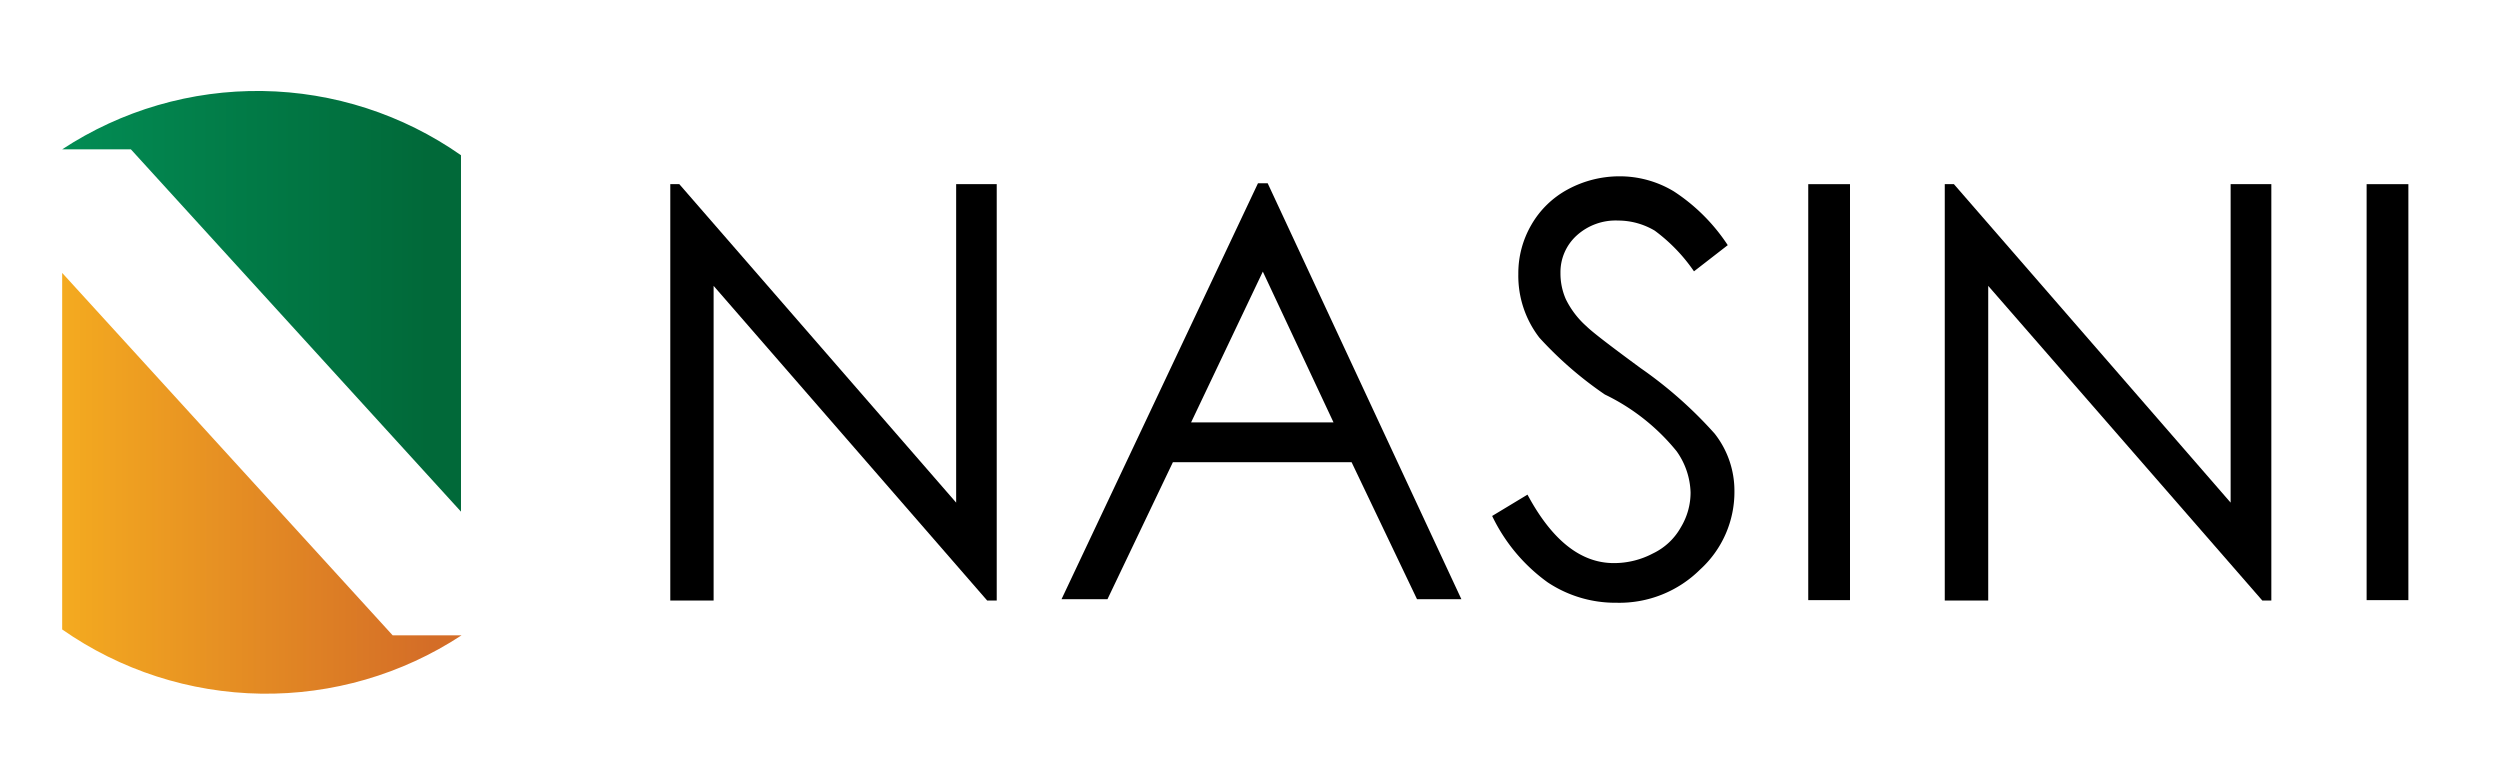
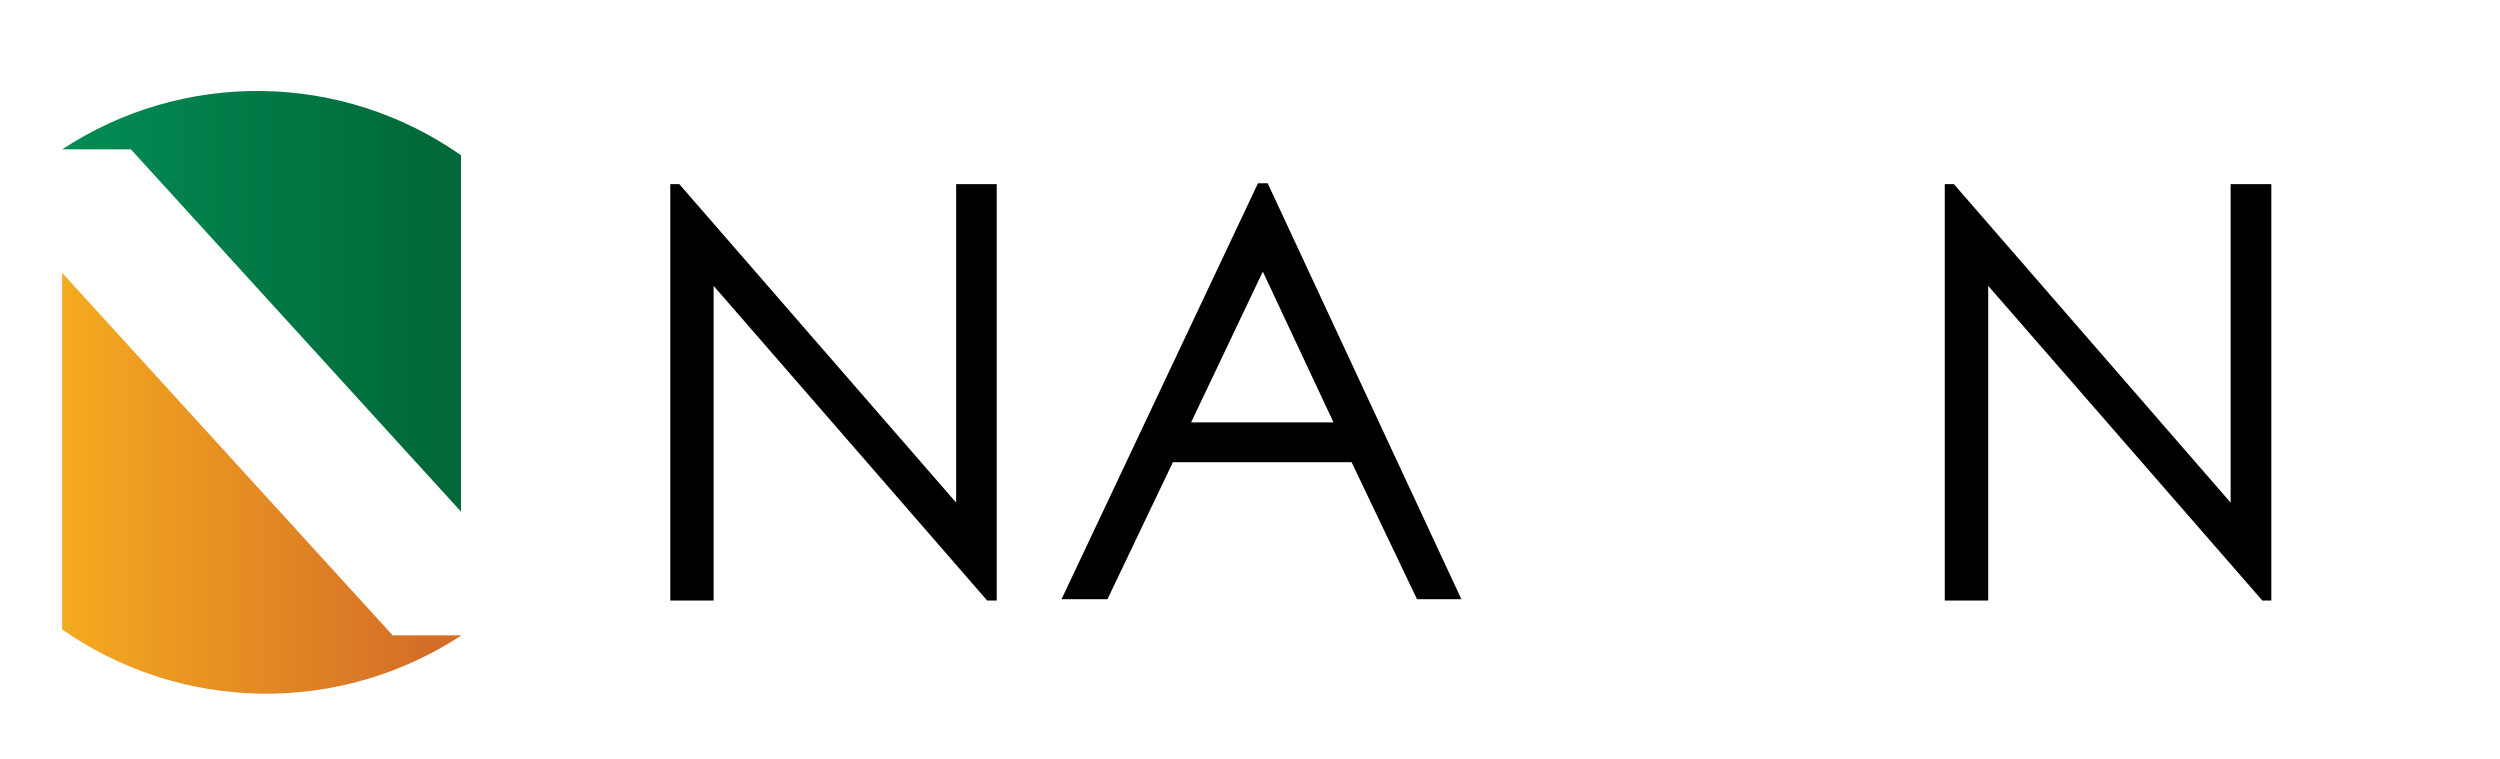
<svg xmlns="http://www.w3.org/2000/svg" id="Capa_2" data-name="Capa 2" viewBox="0 0 191 58">
  <defs>
    <style>.cls-1{fill:none;}.cls-2{clip-path:url(#clip-path);}.cls-3{fill:url(#Degradado_sin_nombre_4);}.cls-4{clip-path:url(#clip-path-2);}.cls-5{fill:url(#Degradado_sin_nombre_2);}</style>
    <clipPath id="clip-path">
      <path class="cls-1" d="M4.75,11.41H10L35.22,39.09V11.86a27.13,27.13,0,0,0-30.47-.45" />
    </clipPath>
    <linearGradient id="Degradado_sin_nombre_4" x1="-834.05" y1="-1141.14" x2="-833.52" y2="-1141.14" gradientTransform="translate(48576.87 66479.04) scale(58.24)" gradientUnits="userSpaceOnUse">
      <stop offset="0" stop-color="#029057" />
      <stop offset="1" stop-color="#016939" />
    </linearGradient>
    <clipPath id="clip-path-2">
      <path class="cls-1" d="M4.75,48.09a27.2,27.2,0,0,0,30.51.45H30L4.75,20.85Z" />
    </clipPath>
    <linearGradient id="Degradado_sin_nombre_2" x1="-834.05" y1="-1141.36" x2="-833.52" y2="-1141.36" gradientTransform="translate(48577.21 66506.04) scale(58.24)" gradientUnits="userSpaceOnUse">
      <stop offset="0" stop-color="#f7b01f" />
      <stop offset="1" stop-color="#d46d27" />
    </linearGradient>
  </defs>
  <g class="cls-2">
    <rect class="cls-3" x="4.75" y="6.95" width="30.51" height="32.15" />
  </g>
  <g class="cls-4">
    <rect class="cls-5" x="4.75" y="20.85" width="30.51" height="32.15" />
  </g>
  <polygon points="51.21 45.88 51.21 14.07 51.9 14.07 73.05 38.4 73.05 14.07 76.15 14.07 76.15 45.88 75.42 45.88 54.52 21.84 54.52 45.88 51.21 45.88" />
  <path d="M96.85,14l14.8,31.78h-3.39l-5-10.47H89.61l-5,10.47H81.1L96.11,14Zm-.37,6.75L91,32.27h10.88Z" />
-   <path d="M114,39.42l2.7-1.63c1.88,3.51,4.09,5.23,6.59,5.23a6.36,6.36,0,0,0,3-.74,4.81,4.81,0,0,0,2.13-2,5.13,5.13,0,0,0,.74-2.66,5.7,5.7,0,0,0-1.07-3.15,16,16,0,0,0-5.48-4.33,28.42,28.42,0,0,1-5-4.34A7.73,7.73,0,0,1,116,20.94a7.36,7.36,0,0,1,1-3.77,7.08,7.08,0,0,1,2.78-2.7,8.29,8.29,0,0,1,3.93-1,8,8,0,0,1,4.17,1.15A14.2,14.2,0,0,1,132,18.73l-2.58,2a12.93,12.93,0,0,0-3-3.11,5.49,5.49,0,0,0-2.79-.77A4.43,4.43,0,0,0,120.45,18a3.78,3.78,0,0,0-1.23,2.86,4.86,4.86,0,0,0,.41,2,6.7,6.7,0,0,0,1.59,2.08c.41.41,1.8,1.48,4.13,3.19a32.16,32.16,0,0,1,5.65,5,7.06,7.06,0,0,1,1.51,4.38,8,8,0,0,1-2.62,6,8.75,8.75,0,0,1-6.38,2.54,9.33,9.33,0,0,1-5.27-1.56A13.35,13.35,0,0,1,114,39.42" />
-   <rect x="138.15" y="14.07" width="3.19" height="31.78" />
  <polygon points="148.58 45.88 148.58 14.07 149.28 14.07 170.42 38.4 170.42 14.07 173.53 14.07 173.53 45.88 172.84 45.88 151.9 21.84 151.9 45.88 148.58 45.88" />
-   <rect x="180.81" y="14.07" width="3.19" height="31.78" />
</svg>